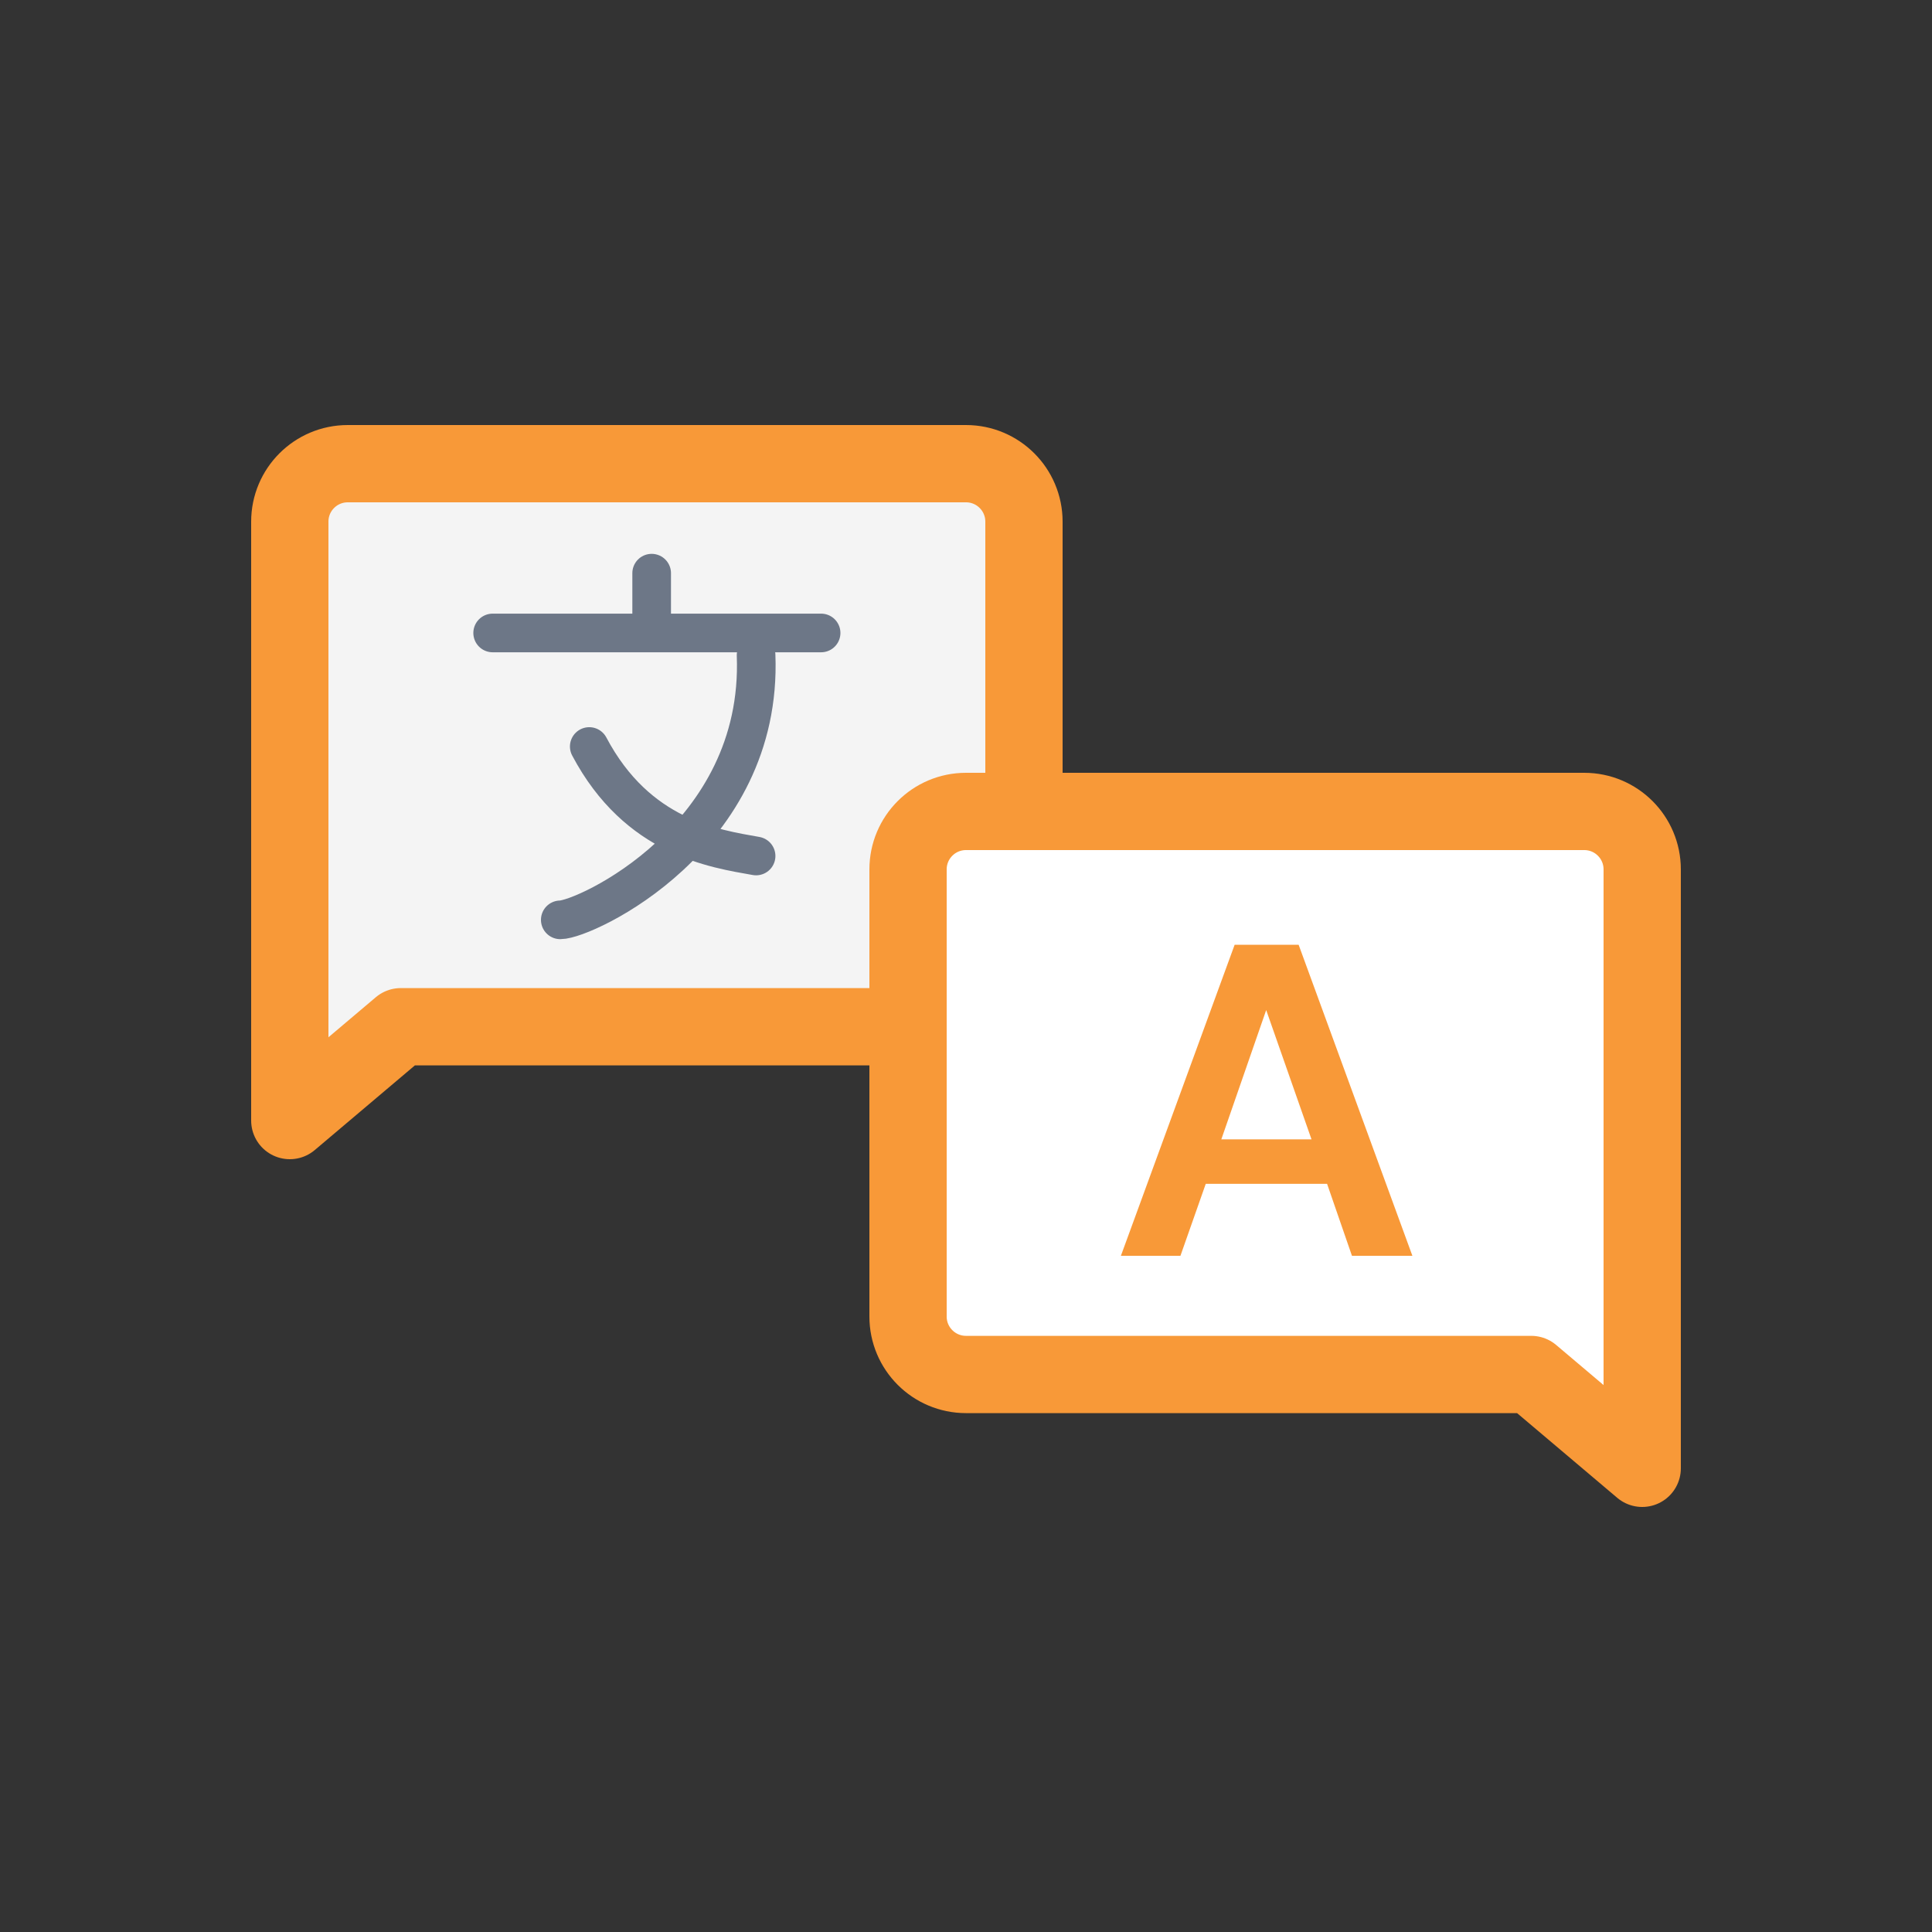
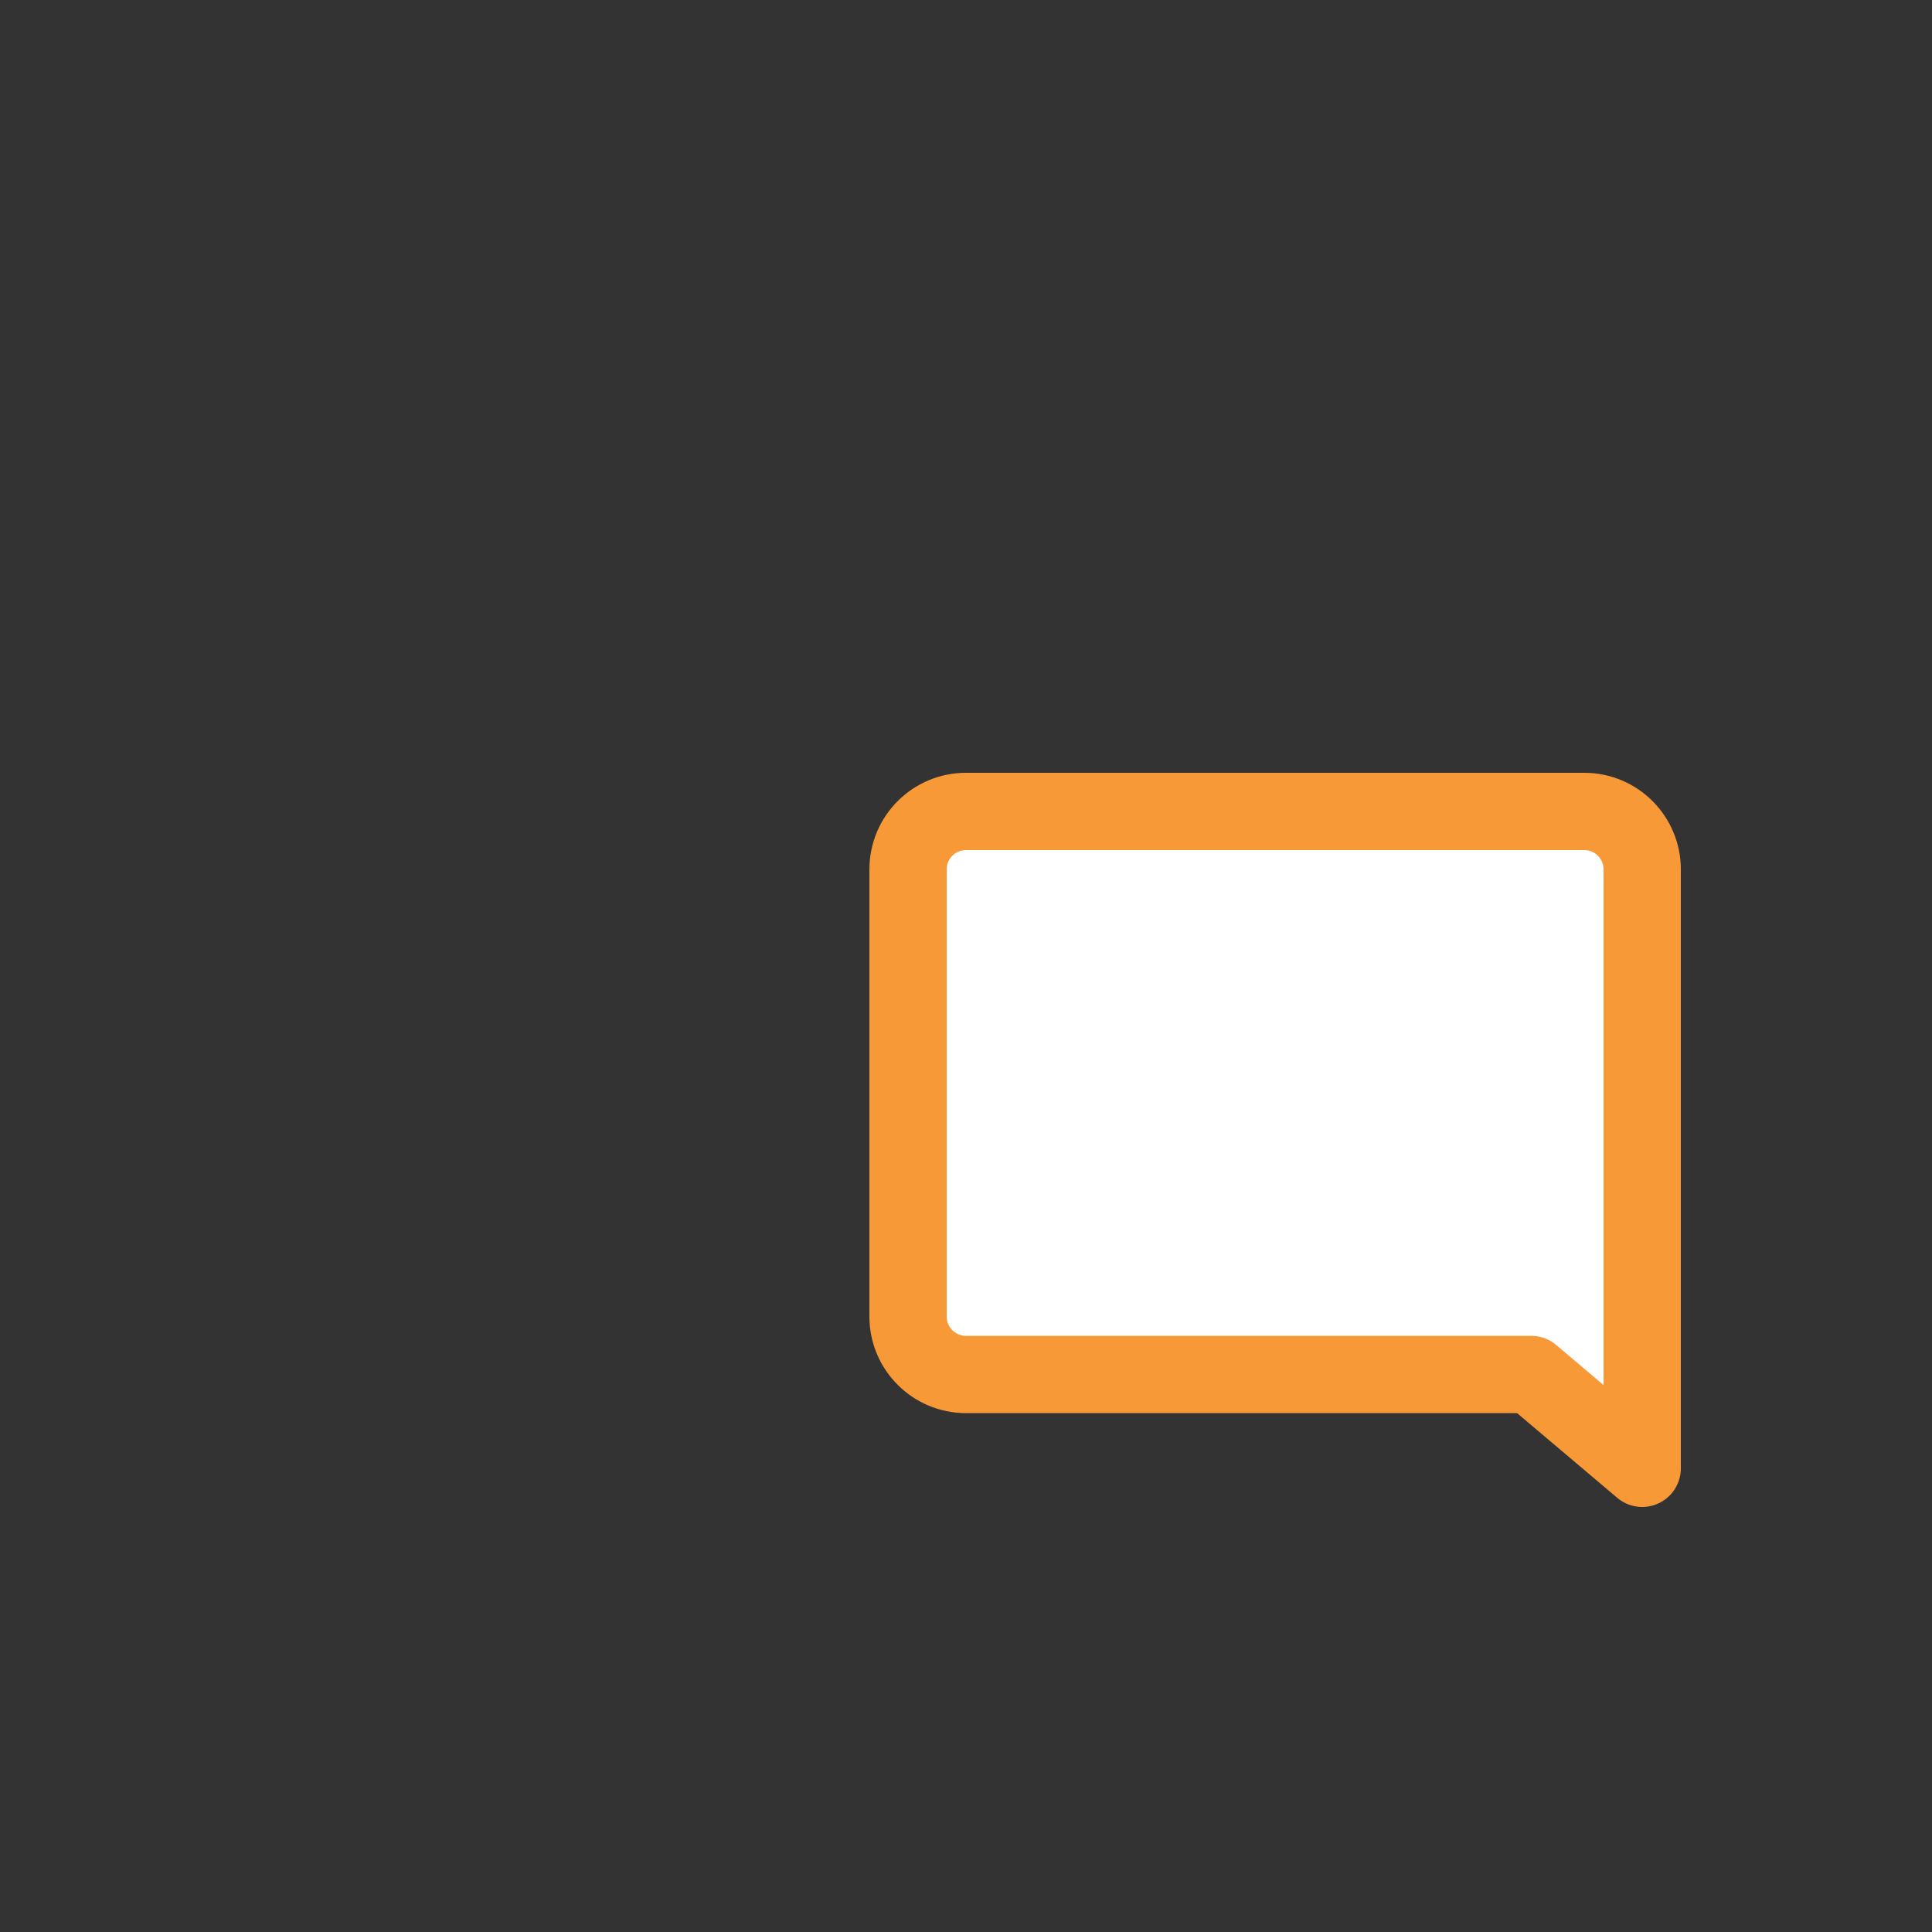
<svg xmlns="http://www.w3.org/2000/svg" width="100" height="100" viewBox="0 0 100 100" fill="none">
  <rect x="0" y="0" width="100" height="100" fill="#333333" stroke="none" />
-   <path d="M18 24H50C51.657 24 53 25.343 53 27V50.143C53 51.8 51.657 53.143 50 53.143H20.744L15 58V27C15 25.343 16.343 24 18 24Z" fill="#F4F4F4" stroke="#F89938" stroke-width="4" stroke-linejoin="round" />
-   <path d="M25.5 32.762H33.73M42.5 32.762H33.73M33.73 29.667V32.762M39.135 33.917C39.5 43.361 30.261 47.611 29 47.611M30.5 38.639C33 43.361 36.973 43.921 39.135 44.306" stroke="#6D7787" stroke-width="2" stroke-linecap="round" stroke-linejoin="round" />
  <path d="M82 42H50C48.343 42 47 43.343 47 45V68.143C47 69.8 48.343 71.143 50 71.143H79.256L85 76V45C85 43.343 83.657 42 82 42Z" fill="white" stroke="#F89938" stroke-width="4" stroke-linejoin="round" />
-   <path d="M58.017 65L63.905 48.9H67.217L73.105 65H69.977L68.689 61.274H62.41L61.099 65H58.017ZM63.215 58.974H67.884L65.538 52.281L63.215 58.974Z" fill="#F89938" />
</svg>